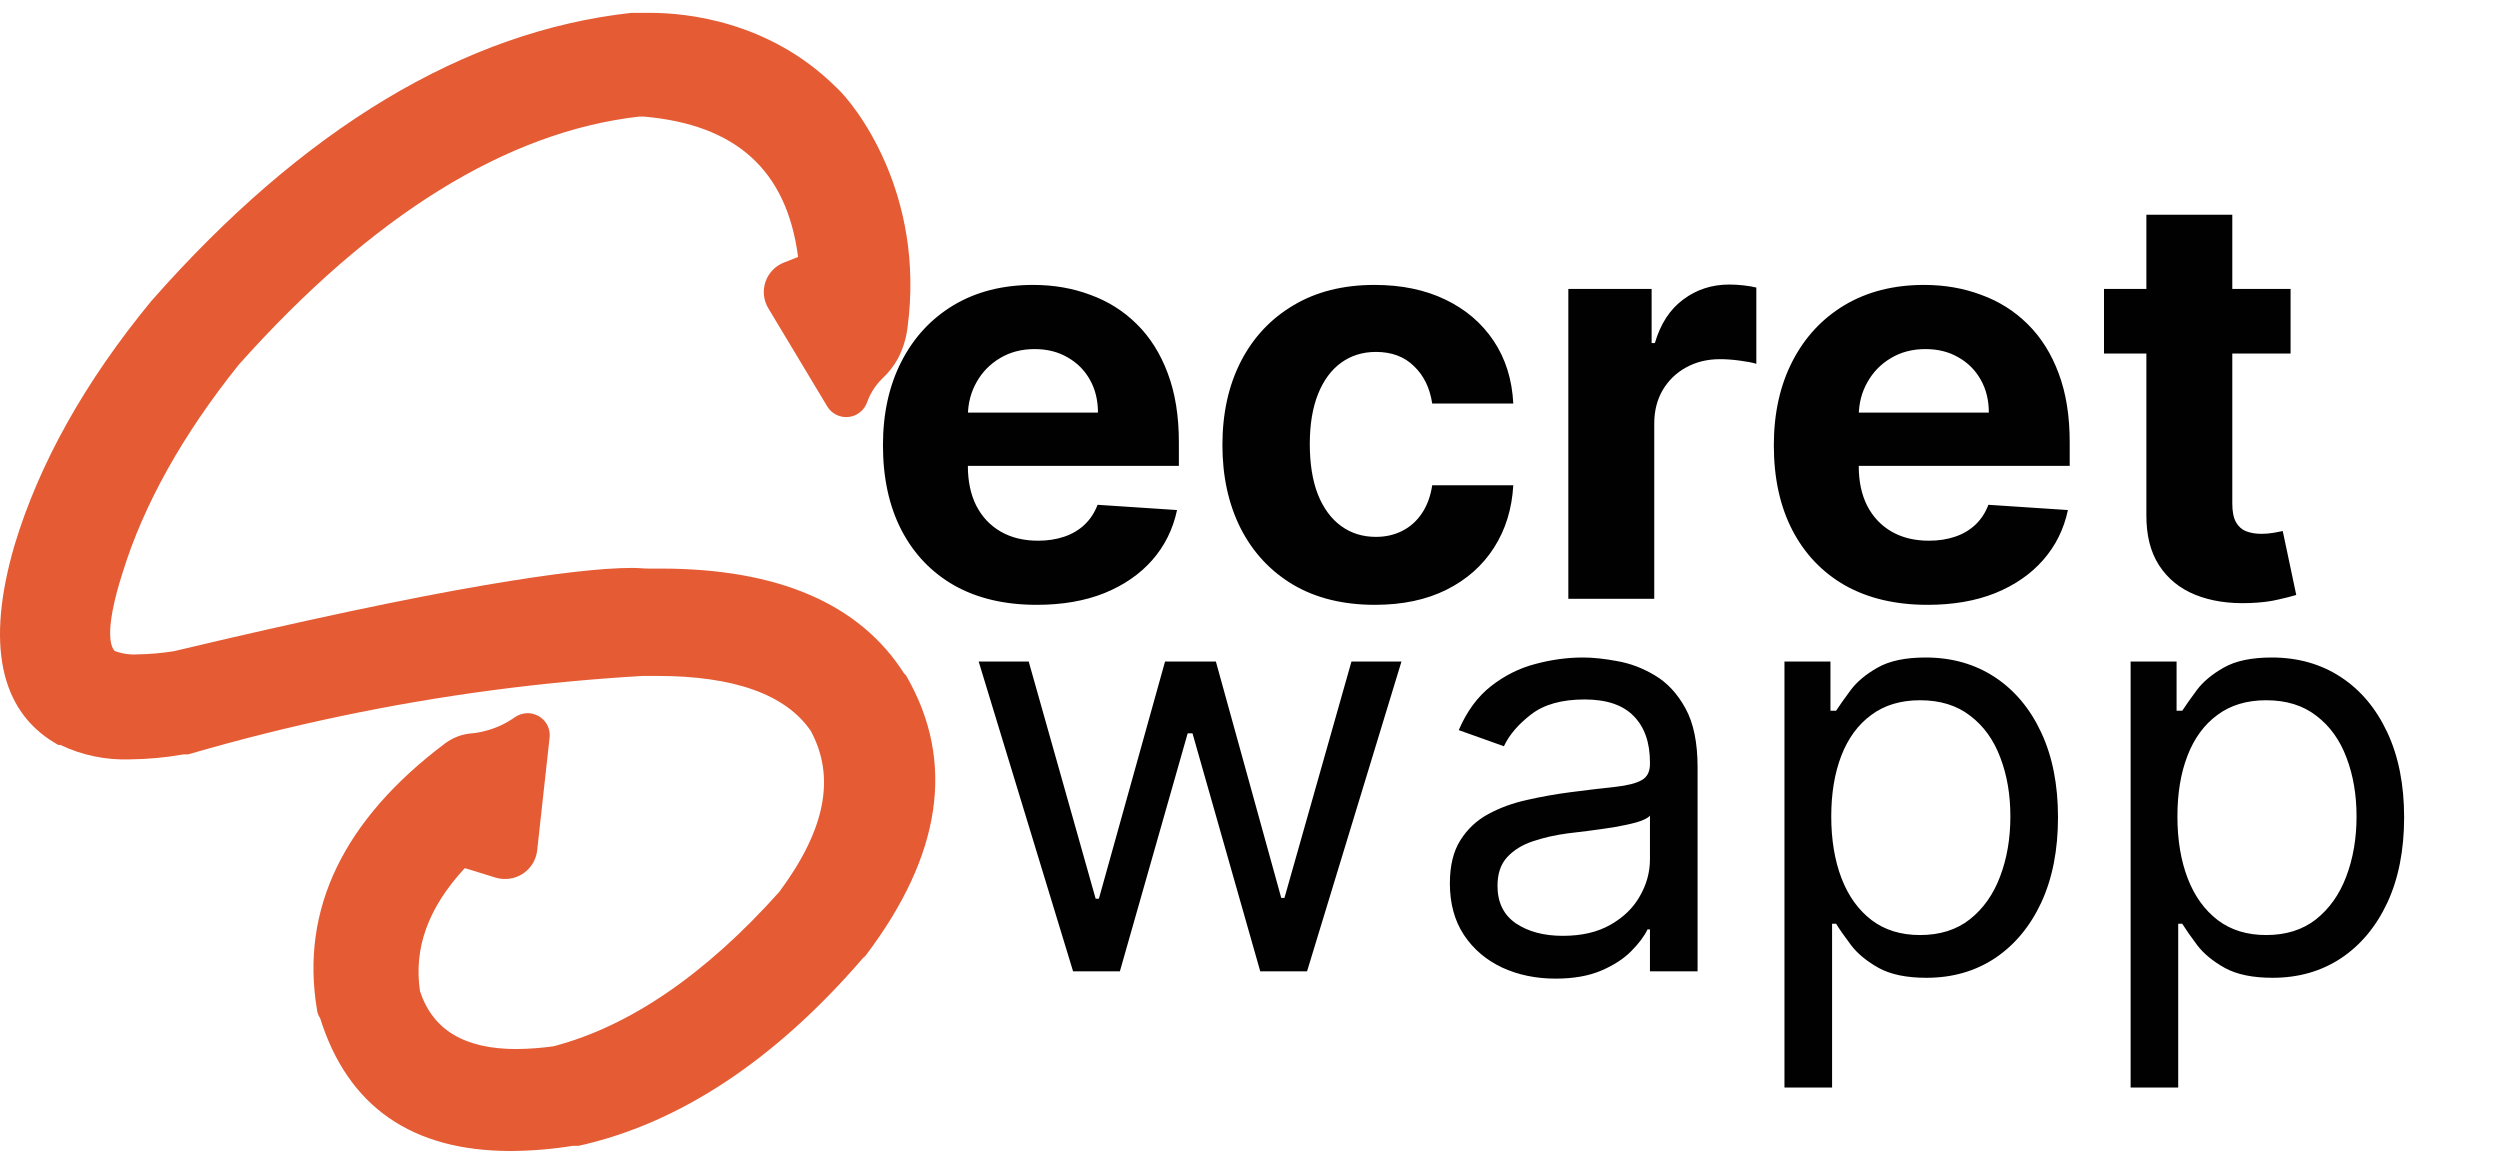
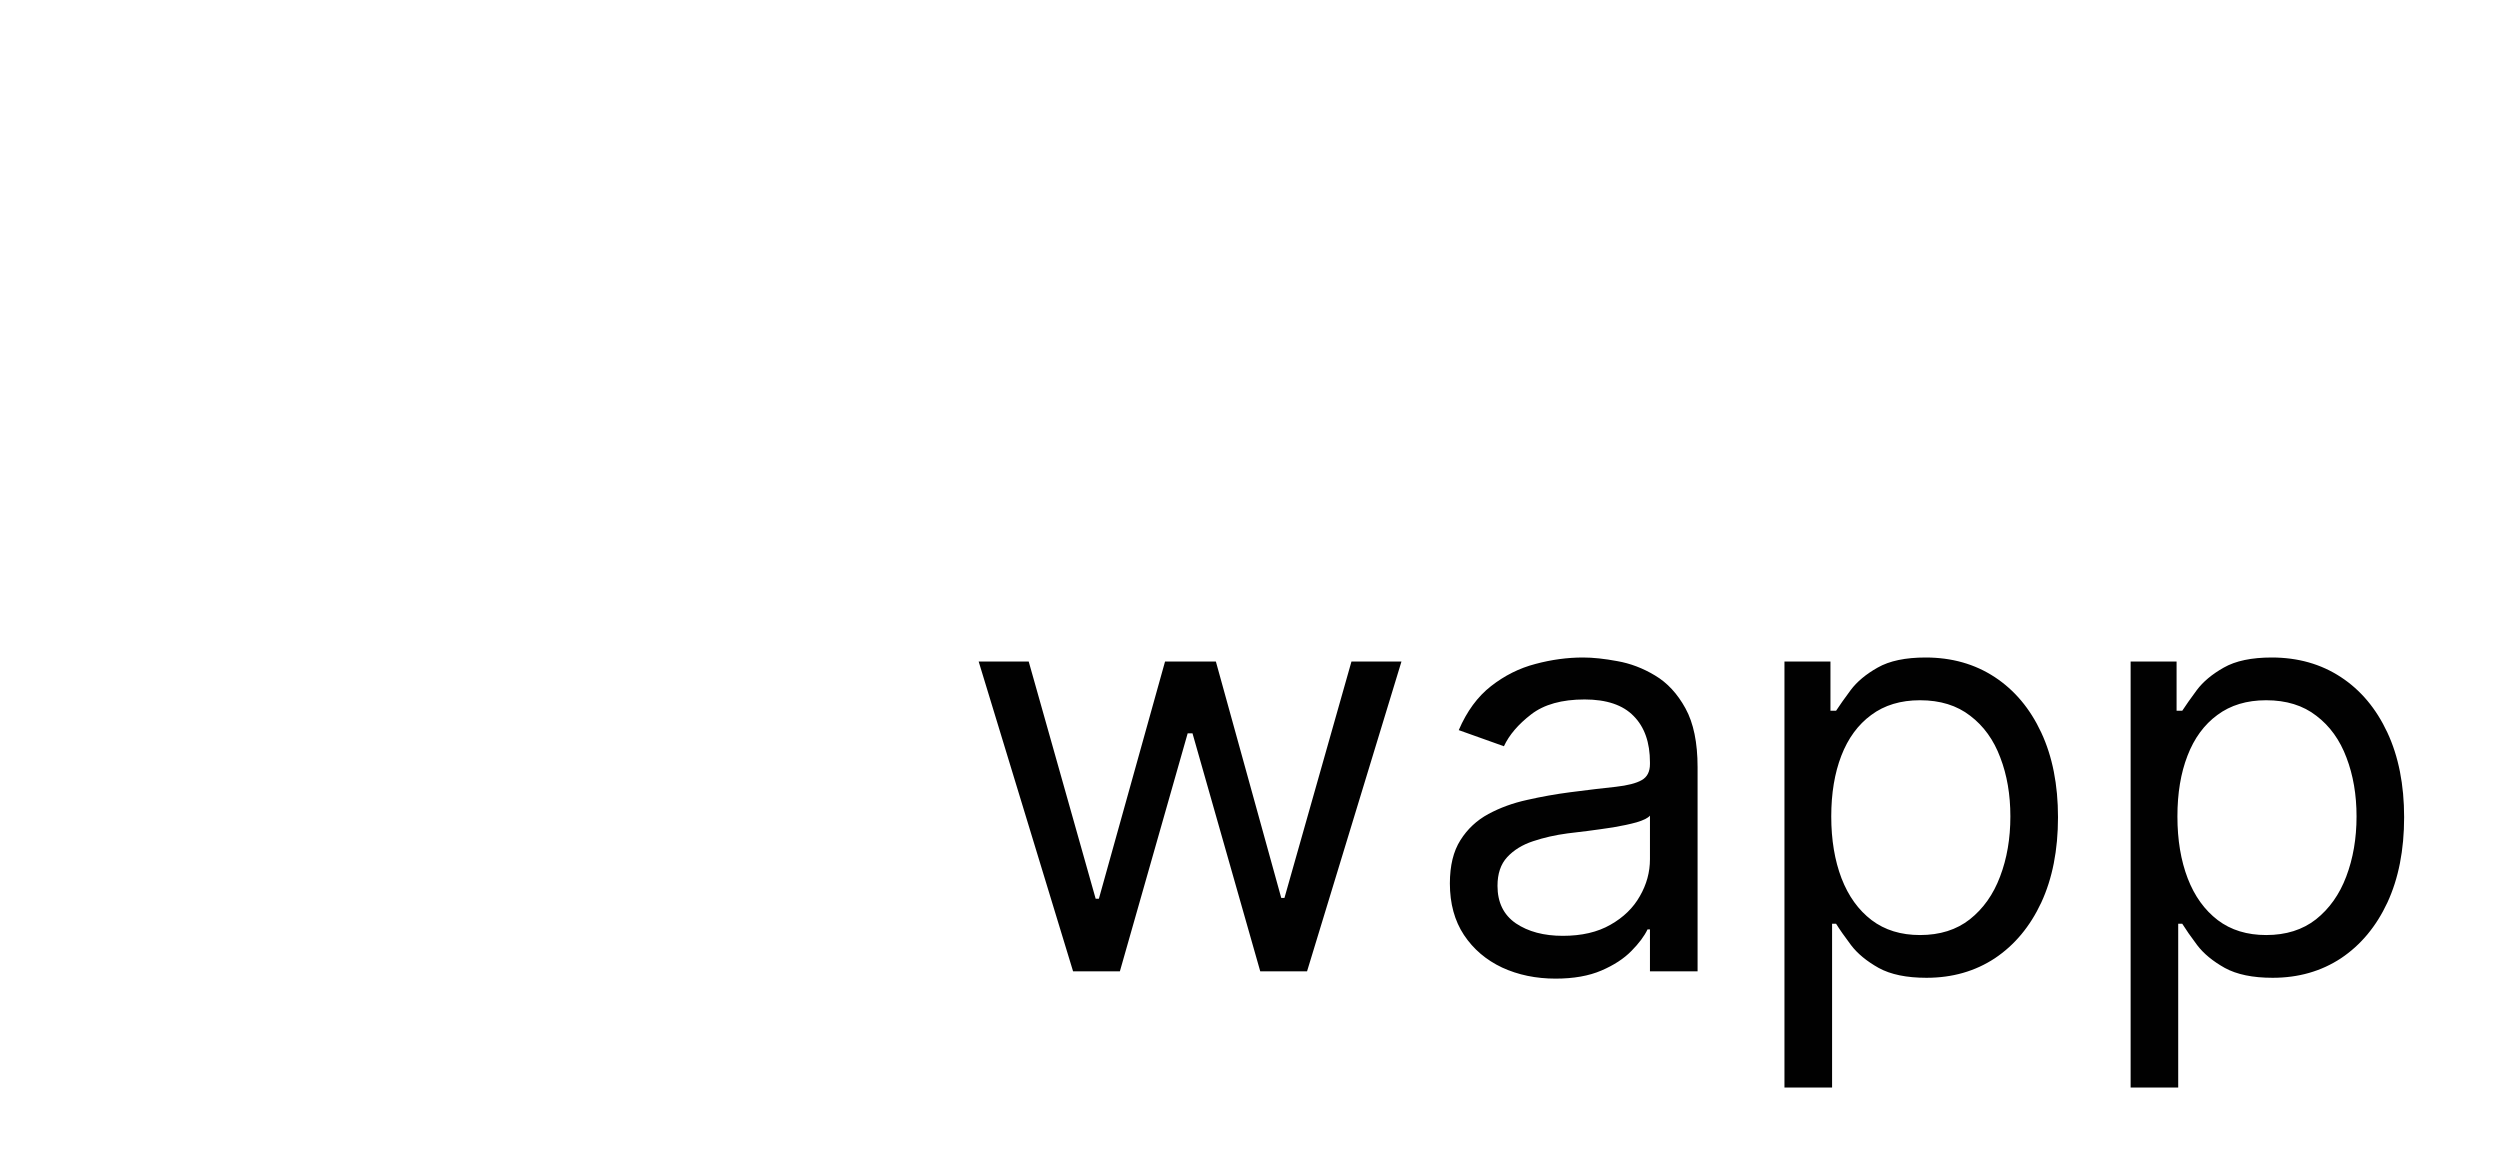
<svg xmlns="http://www.w3.org/2000/svg" width="60" height="28" viewBox="0 0 60 28" fill="none">
-   <path d="M24.88 14.516C24.115 14.516 23.456 14.361 22.905 14.052C22.356 13.739 21.933 13.296 21.636 12.725C21.339 12.151 21.191 11.471 21.191 10.687C21.191 9.922 21.339 9.251 21.636 8.673C21.933 8.095 22.351 7.645 22.89 7.322C23.432 7 24.068 6.838 24.797 6.838C25.288 6.838 25.745 6.917 26.168 7.076C26.593 7.23 26.965 7.464 27.281 7.777C27.6 8.091 27.849 8.484 28.026 8.959C28.204 9.43 28.293 9.982 28.293 10.614V11.181H22.014V9.903H26.351C26.351 9.606 26.287 9.343 26.158 9.114C26.029 8.884 25.85 8.705 25.62 8.576C25.395 8.444 25.131 8.378 24.831 8.378C24.518 8.378 24.241 8.45 23.999 8.596C23.76 8.738 23.573 8.93 23.437 9.172C23.302 9.411 23.232 9.677 23.229 9.971V11.186C23.229 11.554 23.297 11.871 23.432 12.139C23.571 12.407 23.766 12.614 24.018 12.759C24.27 12.904 24.568 12.977 24.914 12.977C25.143 12.977 25.352 12.945 25.543 12.88C25.733 12.816 25.896 12.719 26.032 12.59C26.168 12.46 26.271 12.302 26.342 12.115L28.249 12.241C28.152 12.699 27.954 13.1 27.654 13.442C27.357 13.78 26.973 14.045 26.502 14.236C26.034 14.423 25.493 14.516 24.88 14.516ZM32.998 14.516C32.237 14.516 31.581 14.355 31.033 14.032C30.487 13.706 30.068 13.254 29.774 12.677C29.484 12.099 29.338 11.434 29.338 10.682C29.338 9.921 29.485 9.252 29.779 8.678C30.076 8.1 30.497 7.65 31.043 7.327C31.588 7.001 32.237 6.838 32.989 6.838C33.637 6.838 34.205 6.956 34.693 7.192C35.18 7.427 35.566 7.758 35.85 8.184C36.134 8.61 36.29 9.11 36.319 9.685H34.373C34.318 9.314 34.173 9.015 33.937 8.789C33.705 8.56 33.4 8.446 33.023 8.446C32.703 8.446 32.424 8.533 32.185 8.707C31.949 8.878 31.765 9.128 31.633 9.457C31.501 9.787 31.435 10.185 31.435 10.653C31.435 11.128 31.499 11.531 31.628 11.863C31.761 12.196 31.946 12.449 32.185 12.623C32.424 12.798 32.703 12.885 33.023 12.885C33.258 12.885 33.469 12.836 33.657 12.74C33.847 12.643 34.004 12.502 34.126 12.319C34.252 12.131 34.334 11.907 34.373 11.646H36.319C36.287 12.214 36.132 12.714 35.855 13.146C35.58 13.575 35.201 13.911 34.717 14.153C34.233 14.395 33.66 14.516 32.998 14.516ZM37.64 14.371V6.935H39.639V8.233H39.717C39.852 7.771 40.08 7.422 40.399 7.187C40.719 6.948 41.087 6.829 41.503 6.829C41.606 6.829 41.718 6.835 41.837 6.848C41.956 6.861 42.061 6.879 42.152 6.901V8.731C42.055 8.702 41.921 8.676 41.75 8.654C41.579 8.631 41.422 8.62 41.28 8.62C40.977 8.62 40.706 8.686 40.467 8.818C40.231 8.947 40.044 9.128 39.905 9.361C39.77 9.593 39.702 9.861 39.702 10.164V14.371H37.64ZM46.261 14.516C45.496 14.516 44.837 14.361 44.285 14.052C43.737 13.739 43.314 13.296 43.017 12.725C42.72 12.151 42.572 11.471 42.572 10.687C42.572 9.922 42.72 9.251 43.017 8.673C43.314 8.095 43.732 7.645 44.271 7.322C44.813 7 45.449 6.838 46.178 6.838C46.669 6.838 47.125 6.917 47.548 7.076C47.974 7.23 48.345 7.464 48.662 7.777C48.981 8.091 49.23 8.484 49.407 8.959C49.585 9.43 49.673 9.982 49.673 10.614V11.181H43.395V9.903H47.732C47.732 9.606 47.668 9.343 47.538 9.114C47.409 8.884 47.23 8.705 47.001 8.576C46.775 8.444 46.512 8.378 46.212 8.378C45.899 8.378 45.621 8.45 45.379 8.596C45.141 8.738 44.953 8.93 44.818 9.172C44.682 9.411 44.613 9.677 44.61 9.971V11.186C44.61 11.554 44.677 11.871 44.813 12.139C44.952 12.407 45.147 12.614 45.399 12.759C45.651 12.904 45.949 12.977 46.294 12.977C46.523 12.977 46.733 12.945 46.924 12.88C47.114 12.816 47.277 12.719 47.413 12.59C47.548 12.46 47.651 12.302 47.722 12.115L49.63 12.241C49.533 12.699 49.335 13.1 49.034 13.442C48.737 13.78 48.353 14.045 47.882 14.236C47.414 14.423 46.874 14.516 46.261 14.516ZM54.974 6.935V8.484H50.496V6.935H54.974ZM51.513 5.154H53.575V12.086C53.575 12.277 53.604 12.425 53.663 12.531C53.721 12.635 53.801 12.707 53.905 12.749C54.011 12.791 54.134 12.812 54.273 12.812C54.369 12.812 54.466 12.804 54.563 12.788C54.66 12.769 54.734 12.754 54.786 12.745L55.11 14.279C55.007 14.311 54.861 14.348 54.674 14.39C54.487 14.436 54.26 14.463 53.992 14.473C53.495 14.492 53.059 14.426 52.685 14.274C52.313 14.123 52.025 13.887 51.818 13.568C51.611 13.248 51.51 12.845 51.513 12.357V5.154Z" fill="#010101" />
  <path d="M25.754 23.312L23.488 15.877H24.689L26.296 21.57H26.373L27.961 15.877H29.181L30.75 21.55H30.827L32.435 15.877H33.635L31.369 23.312H30.246L28.62 17.6H28.504L26.877 23.312H25.754ZM37.334 23.487C36.863 23.487 36.435 23.398 36.051 23.221C35.667 23.04 35.362 22.78 35.136 22.441C34.91 22.099 34.797 21.686 34.797 21.202C34.797 20.776 34.881 20.43 35.049 20.166C35.217 19.898 35.441 19.688 35.722 19.536C36.002 19.385 36.312 19.272 36.651 19.198C36.993 19.12 37.337 19.059 37.682 19.014C38.134 18.956 38.501 18.912 38.781 18.883C39.065 18.851 39.272 18.797 39.401 18.723C39.533 18.649 39.599 18.52 39.599 18.336V18.297C39.599 17.82 39.469 17.448 39.207 17.184C38.949 16.919 38.557 16.787 38.031 16.787C37.485 16.787 37.058 16.906 36.748 17.145C36.438 17.384 36.22 17.639 36.094 17.91L35.01 17.523C35.204 17.071 35.462 16.719 35.785 16.467C36.111 16.212 36.466 16.035 36.85 15.935C37.237 15.831 37.618 15.78 37.992 15.78C38.231 15.78 38.505 15.809 38.815 15.867C39.128 15.922 39.43 16.036 39.72 16.211C40.014 16.385 40.258 16.648 40.451 17C40.645 17.352 40.742 17.823 40.742 18.413V23.312H39.599V22.305H39.541C39.464 22.467 39.335 22.64 39.154 22.823C38.973 23.008 38.733 23.164 38.433 23.293C38.133 23.422 37.766 23.487 37.334 23.487ZM37.508 22.46C37.96 22.46 38.341 22.372 38.651 22.194C38.964 22.017 39.199 21.788 39.357 21.507C39.519 21.226 39.599 20.931 39.599 20.621V19.575C39.551 19.633 39.444 19.686 39.28 19.735C39.118 19.78 38.931 19.82 38.718 19.856C38.508 19.888 38.304 19.917 38.103 19.943C37.907 19.966 37.747 19.985 37.624 20.001C37.327 20.04 37.05 20.103 36.791 20.19C36.537 20.274 36.33 20.401 36.172 20.572C36.017 20.74 35.94 20.969 35.94 21.26C35.94 21.657 36.086 21.957 36.38 22.16C36.677 22.36 37.053 22.46 37.508 22.46ZM42.827 26.101V15.877H43.931V17.058H44.066C44.15 16.929 44.267 16.764 44.415 16.564C44.567 16.361 44.783 16.18 45.064 16.022C45.348 15.86 45.732 15.78 46.216 15.78C46.842 15.78 47.394 15.936 47.872 16.249C48.349 16.562 48.722 17.006 48.99 17.581C49.258 18.155 49.392 18.833 49.392 19.614C49.392 20.401 49.258 21.084 48.99 21.662C48.722 22.236 48.351 22.681 47.877 22.998C47.402 23.311 46.855 23.467 46.235 23.467C45.758 23.467 45.375 23.388 45.088 23.23C44.801 23.069 44.58 22.887 44.425 22.683C44.27 22.477 44.15 22.305 44.066 22.17H43.97V26.101H42.827ZM43.95 19.595C43.95 20.156 44.033 20.651 44.197 21.081C44.362 21.507 44.602 21.841 44.919 22.083C45.235 22.322 45.622 22.441 46.08 22.441C46.558 22.441 46.957 22.315 47.276 22.064C47.599 21.808 47.841 21.466 48.002 21.037C48.167 20.605 48.249 20.124 48.249 19.595C48.249 19.072 48.169 18.601 48.007 18.181C47.849 17.758 47.609 17.424 47.286 17.179C46.966 16.93 46.565 16.806 46.08 16.806C45.616 16.806 45.225 16.924 44.909 17.16C44.593 17.392 44.354 17.718 44.192 18.137C44.031 18.554 43.95 19.039 43.95 19.595ZM51.135 26.101V15.877H52.238V17.058H52.374C52.458 16.929 52.574 16.764 52.722 16.564C52.874 16.361 53.09 16.18 53.371 16.022C53.655 15.86 54.039 15.78 54.523 15.78C55.149 15.78 55.701 15.936 56.179 16.249C56.657 16.562 57.029 17.006 57.297 17.581C57.565 18.155 57.699 18.833 57.699 19.614C57.699 20.401 57.565 21.084 57.297 21.662C57.029 22.236 56.658 22.681 56.184 22.998C55.709 23.311 55.162 23.467 54.543 23.467C54.065 23.467 53.683 23.388 53.395 23.23C53.108 23.069 52.887 22.887 52.732 22.683C52.577 22.477 52.458 22.305 52.374 22.17H52.277V26.101H51.135ZM52.258 19.595C52.258 20.156 52.34 20.651 52.505 21.081C52.669 21.507 52.91 21.841 53.226 22.083C53.542 22.322 53.929 22.441 54.388 22.441C54.865 22.441 55.264 22.315 55.584 22.064C55.906 21.808 56.148 21.466 56.31 21.037C56.474 20.605 56.557 20.124 56.557 19.595C56.557 19.072 56.476 18.601 56.315 18.181C56.156 17.758 55.916 17.424 55.593 17.179C55.274 16.93 54.872 16.806 54.388 16.806C53.923 16.806 53.532 16.924 53.216 17.16C52.9 17.392 52.661 17.718 52.5 18.137C52.338 18.554 52.258 19.039 52.258 19.595Z" fill="#010101" />
-   <path d="M21.764 16.244L21.746 16.211L21.719 16.184L21.694 16.157C20.628 14.486 18.666 13.646 15.859 13.646H15.564C15.45 13.646 15.32 13.63 15.177 13.63C14.424 13.63 13.271 13.765 11.656 14.04C9.767 14.362 7.252 14.897 4.181 15.627C3.891 15.675 3.597 15.7 3.303 15.705C3.117 15.717 2.932 15.69 2.758 15.625C2.686 15.566 2.464 15.239 2.941 13.748C3.447 12.108 4.386 10.43 5.73 8.753C8.933 5.162 12.166 3.159 15.34 2.798H15.45C17.673 2.991 18.884 4.09 19.154 6.167L18.828 6.296C18.723 6.335 18.628 6.396 18.549 6.476C18.47 6.556 18.41 6.653 18.373 6.758C18.337 6.864 18.323 6.977 18.335 7.088C18.347 7.2 18.383 7.307 18.442 7.403L19.854 9.754C19.905 9.84 19.98 9.909 20.07 9.954C20.16 9.999 20.26 10.018 20.36 10.008C20.46 9.998 20.555 9.961 20.634 9.899C20.713 9.838 20.773 9.755 20.808 9.661C20.874 9.472 20.978 9.298 21.113 9.149L21.18 9.08C21.325 8.944 21.448 8.787 21.546 8.614C21.665 8.387 21.743 8.142 21.777 7.888C22.222 4.627 20.499 2.48 20.066 2.093C18.442 0.482 16.416 0.309 15.62 0.309H15.15C11.158 0.749 7.281 3.076 3.631 7.225C2.039 9.157 0.936 11.131 0.347 13.091C-0.34 15.452 -0.002 17.047 1.321 17.833L1.398 17.878H1.448C1.967 18.126 2.538 18.245 3.113 18.225C3.548 18.221 3.981 18.181 4.409 18.105H4.517L4.562 18.092C6.941 17.4 9.37 16.889 11.826 16.564C13.018 16.406 14.231 16.292 15.432 16.222C15.54 16.222 15.656 16.222 15.77 16.222C17.617 16.222 18.861 16.666 19.459 17.543C20.058 18.652 19.811 19.913 18.702 21.406C16.927 23.39 15.104 24.636 13.283 25.111C12.989 25.152 12.694 25.174 12.398 25.177C11.15 25.177 10.389 24.723 10.08 23.79C9.926 22.756 10.273 21.791 11.15 20.84C11.158 20.838 11.166 20.838 11.173 20.84L11.888 21.061C11.963 21.084 12.041 21.096 12.12 21.095C12.311 21.097 12.495 21.027 12.638 20.9C12.781 20.773 12.871 20.598 12.892 20.408L13.19 17.704C13.199 17.63 13.192 17.556 13.169 17.485C13.147 17.414 13.11 17.349 13.06 17.294C13.01 17.238 12.949 17.194 12.88 17.163C12.812 17.132 12.738 17.117 12.663 17.116C12.553 17.117 12.445 17.152 12.355 17.215C12.14 17.367 11.898 17.479 11.643 17.543C11.535 17.572 11.425 17.592 11.314 17.601C11.086 17.62 10.868 17.703 10.685 17.839C8.243 19.674 7.208 21.822 7.606 24.223C7.613 24.299 7.639 24.372 7.683 24.435C8.348 26.56 9.885 27.624 12.257 27.624C12.756 27.621 13.254 27.58 13.746 27.5H13.85H13.885C16.298 26.965 18.596 25.449 20.711 22.994L20.748 22.961L20.767 22.944L20.783 22.923C22.596 20.526 22.934 18.287 21.764 16.244Z" fill="#E45B34" />
</svg>